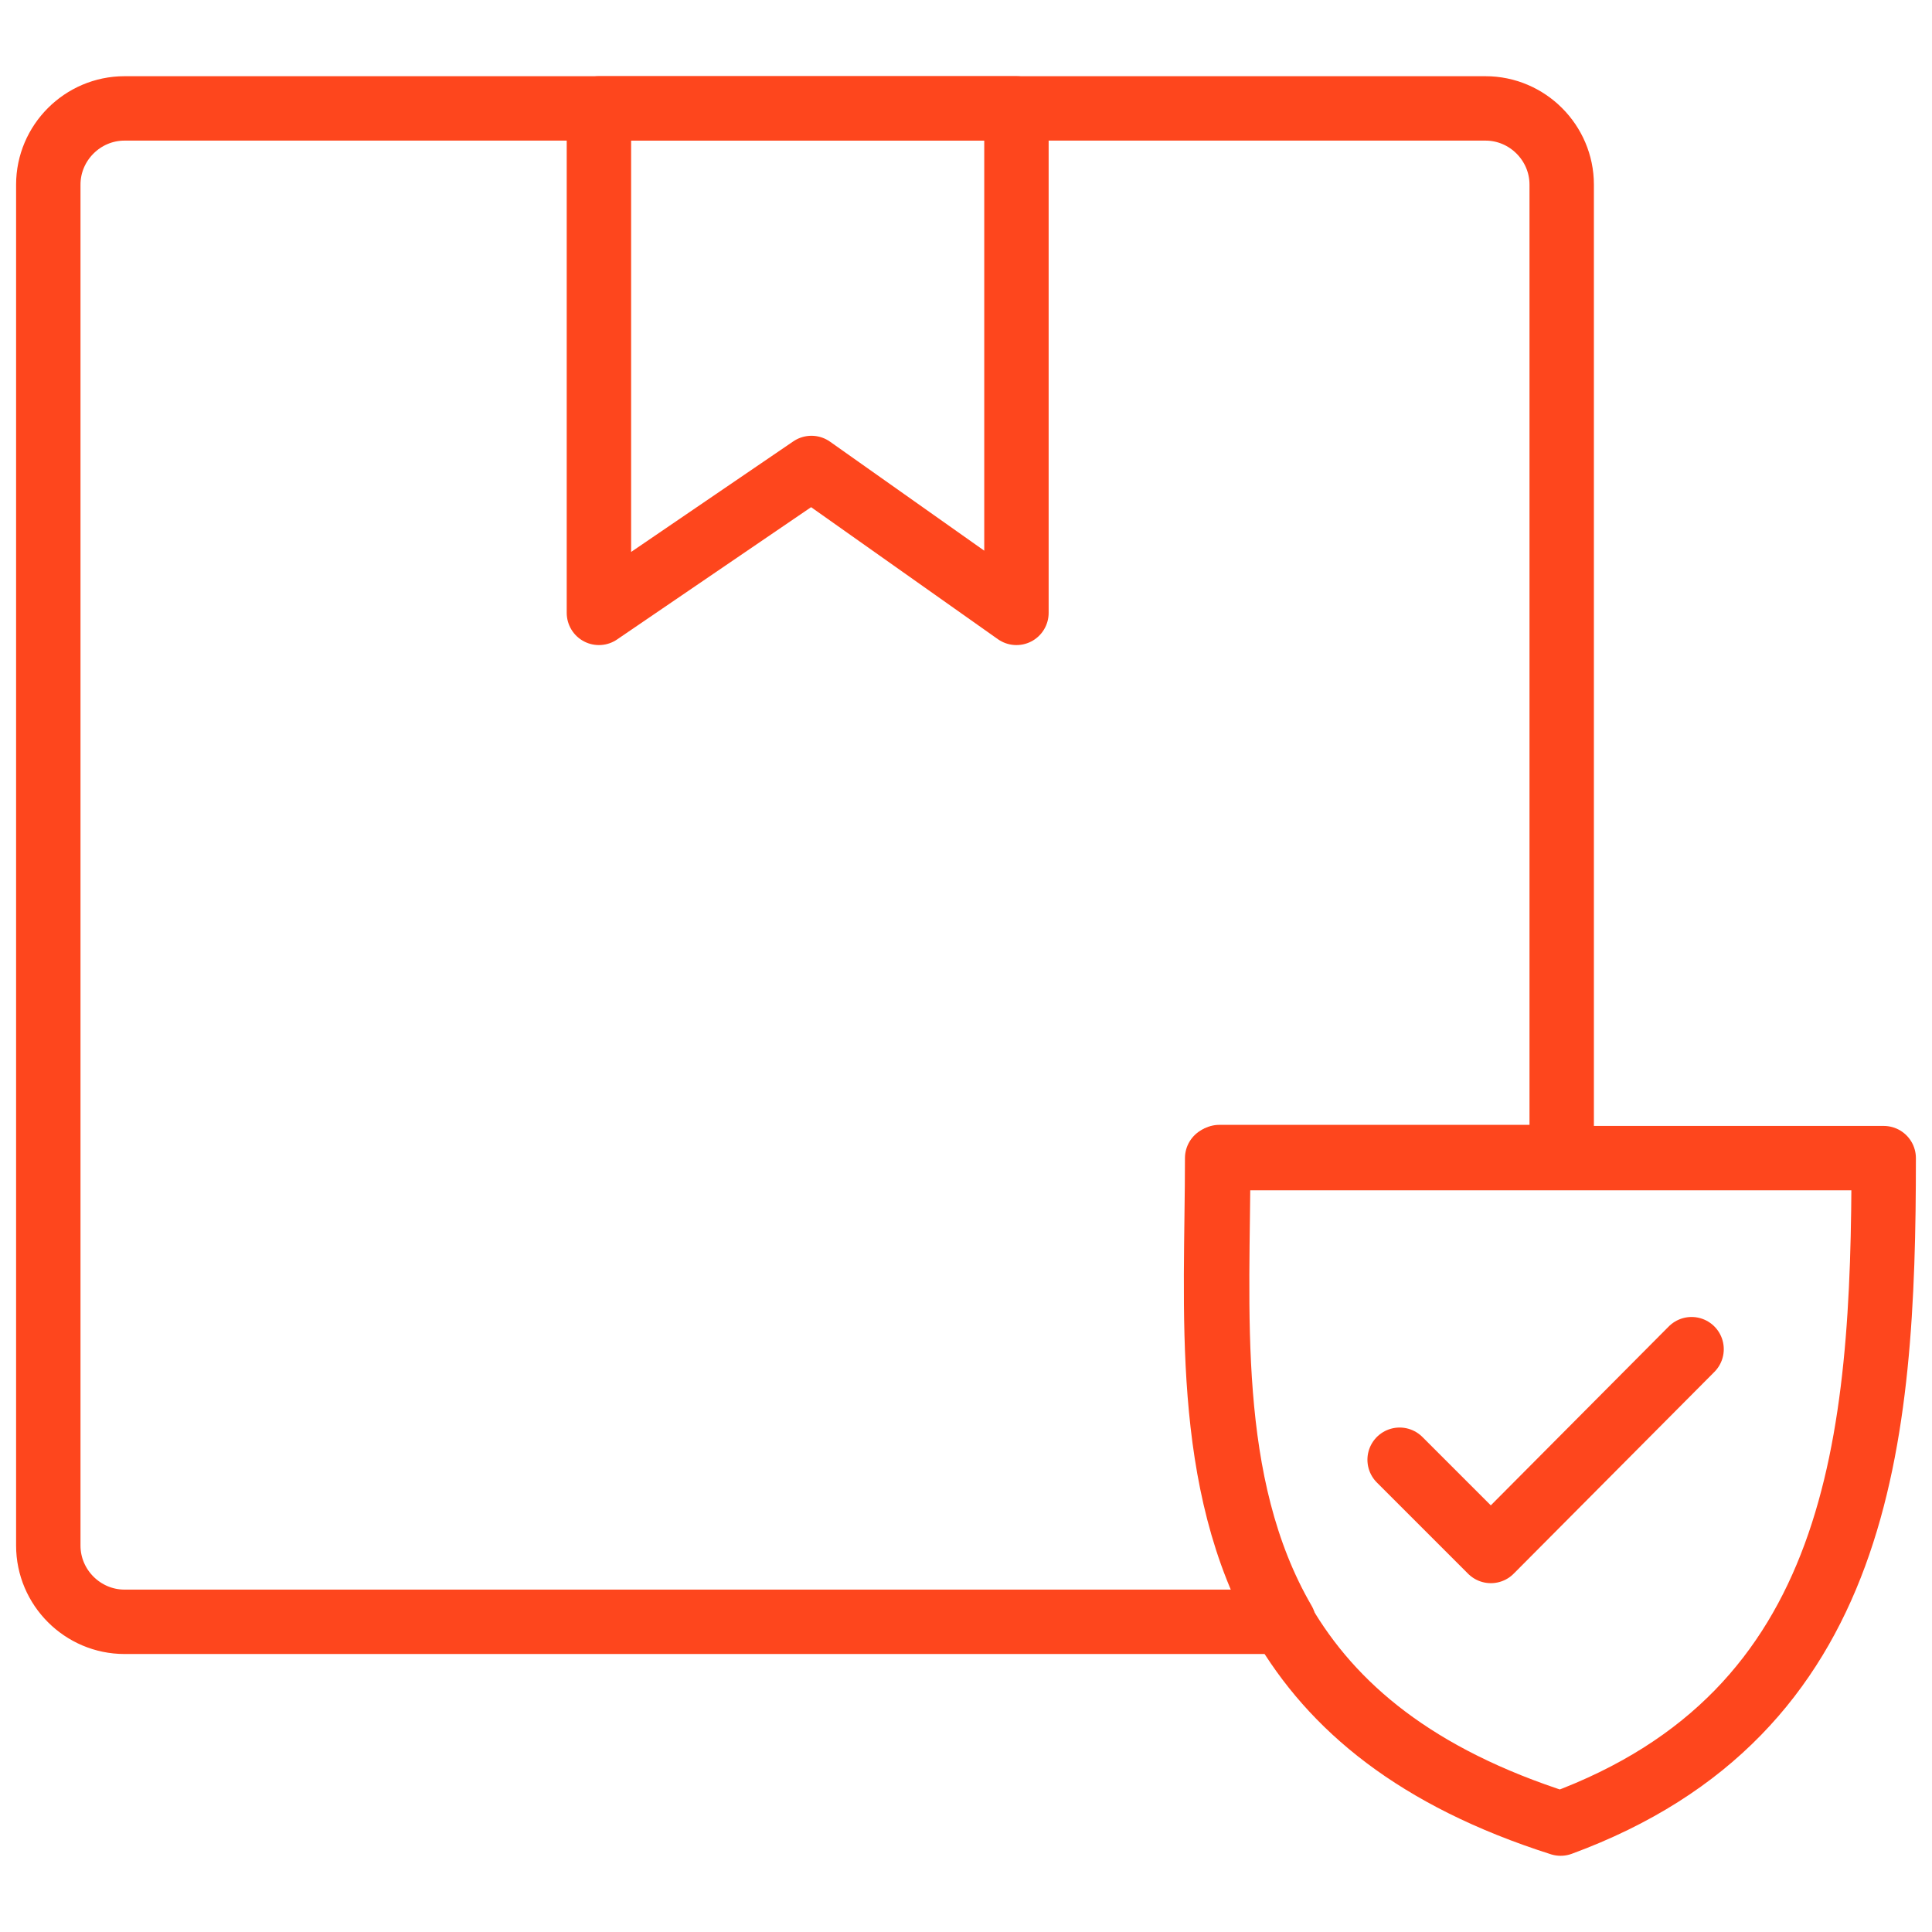
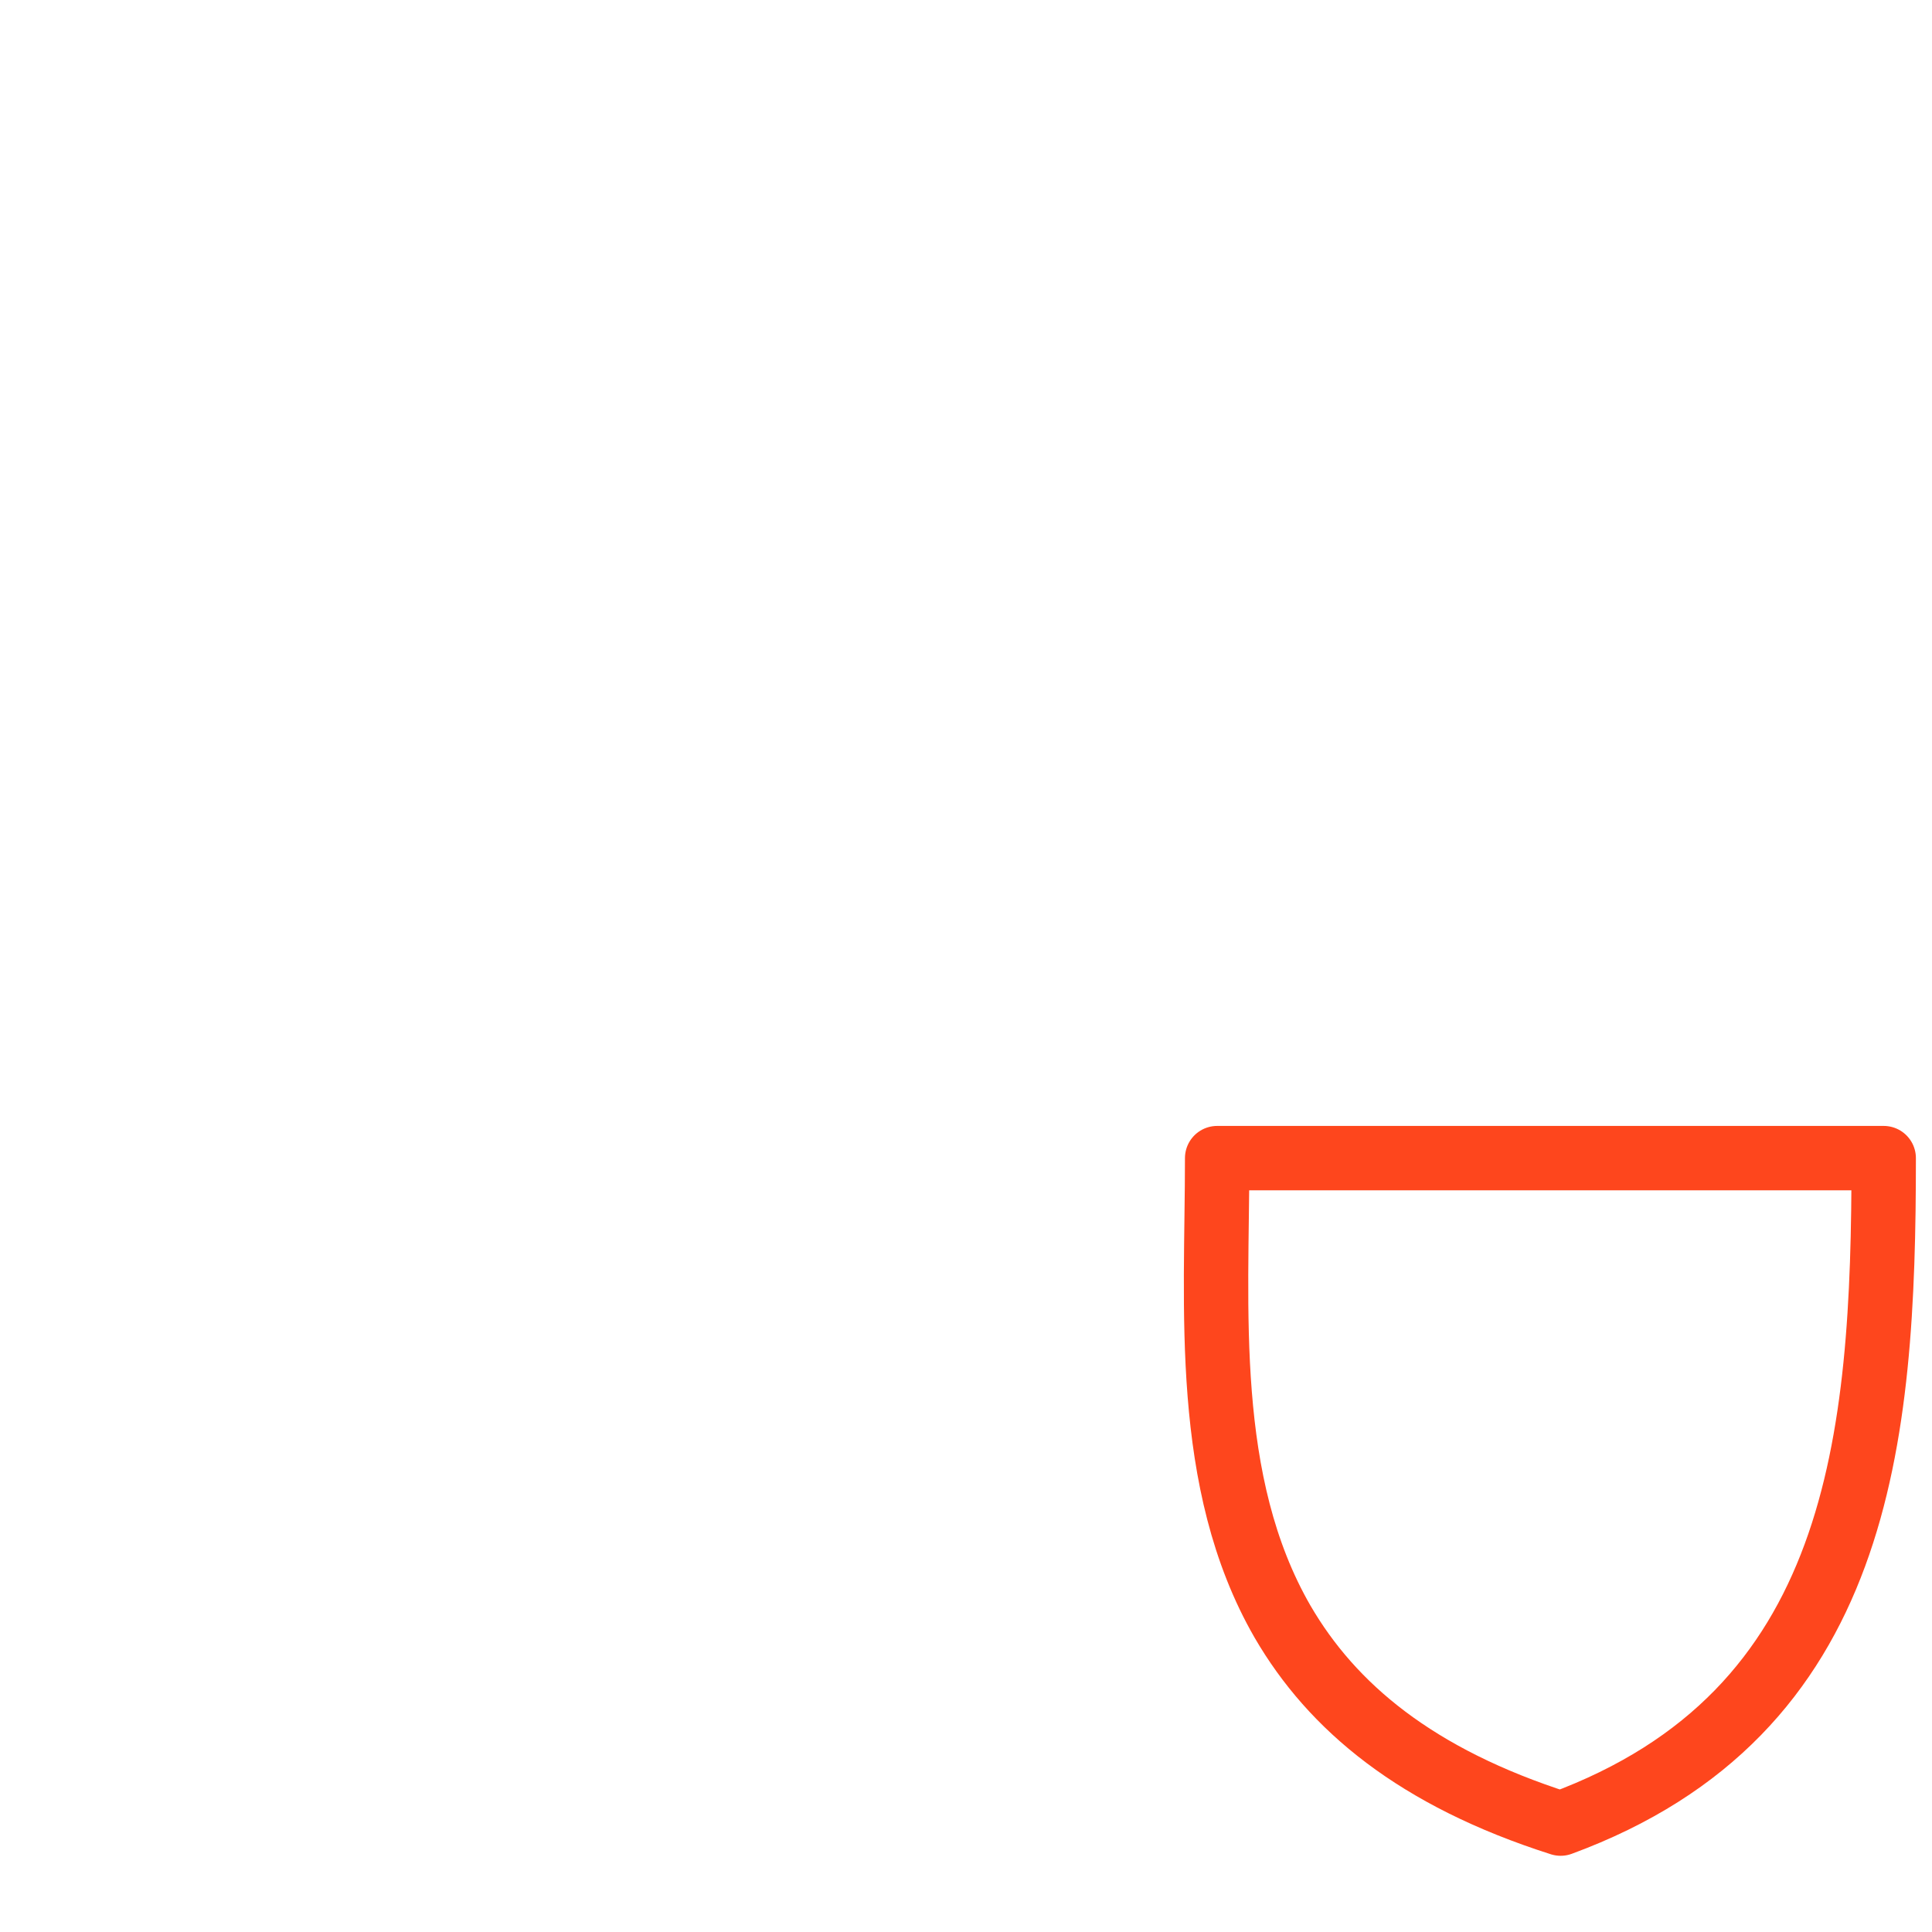
<svg xmlns="http://www.w3.org/2000/svg" id="Layer_1" viewBox="0 0 180 180">
  <defs>
    <style>.cls-1{fill:none;stroke:#fe461d;stroke-linecap:round;stroke-linejoin:round;stroke-width:6px;}</style>
  </defs>
-   <path class="cls-1" d="M113.5,107.9c0,14-1.4,30.3,6.1,43.2H11.6c-3.9,0-7.1-3.2-7.1-7.1V17.2c0-3.9,3.2-7.1,7.1-7.1h126.8c3.9,0,7.1,3.2,7.1,7.1v90.6h-31.9Z" />
-   <polygon class="cls-1" points="94.7 10.1 94.7 57.1 75.6 43.6 55.8 57.1 55.8 10.1 94.7 10.1" />
  <path class="cls-1" d="M175.5,107.9c0,26.3-2.1,51.7-30.1,62-13.5-4.3-21.3-10.9-25.9-18.8-7.5-13-6.1-29.2-6.1-43.2h62Z" />
-   <polyline class="cls-1" points="130.4 136 138.9 144.5 157.6 125.7" />
</svg>